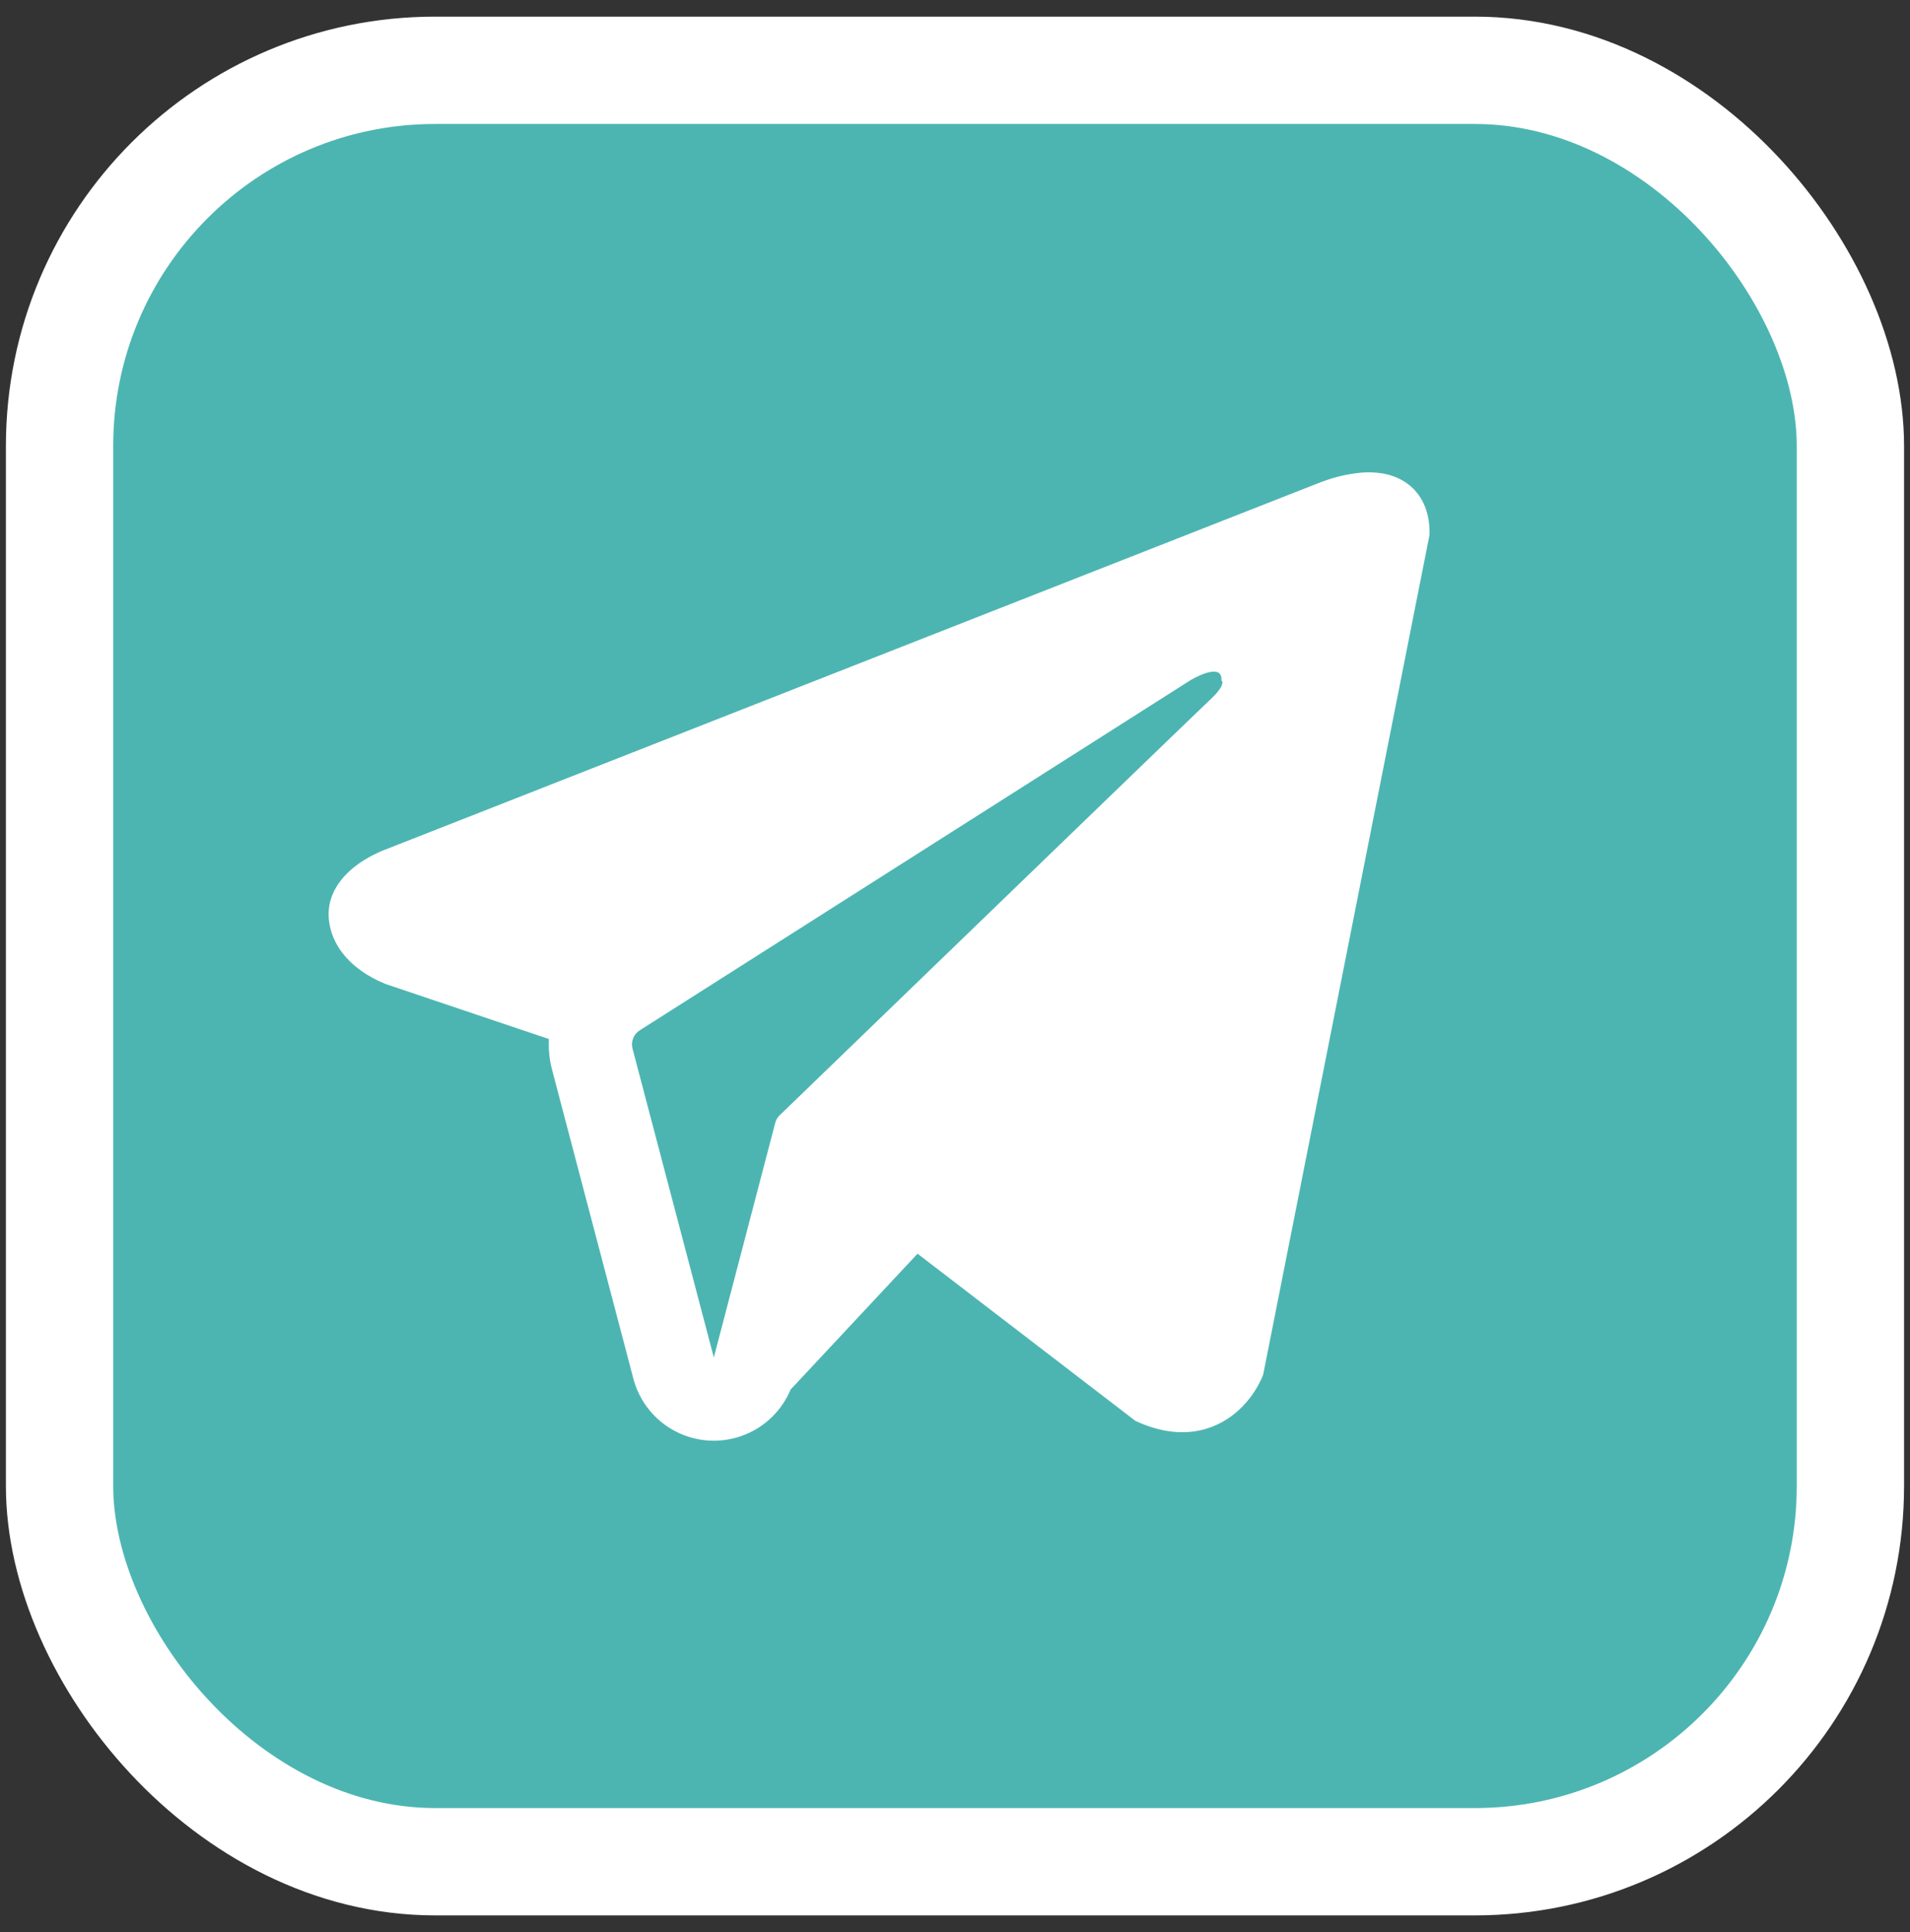
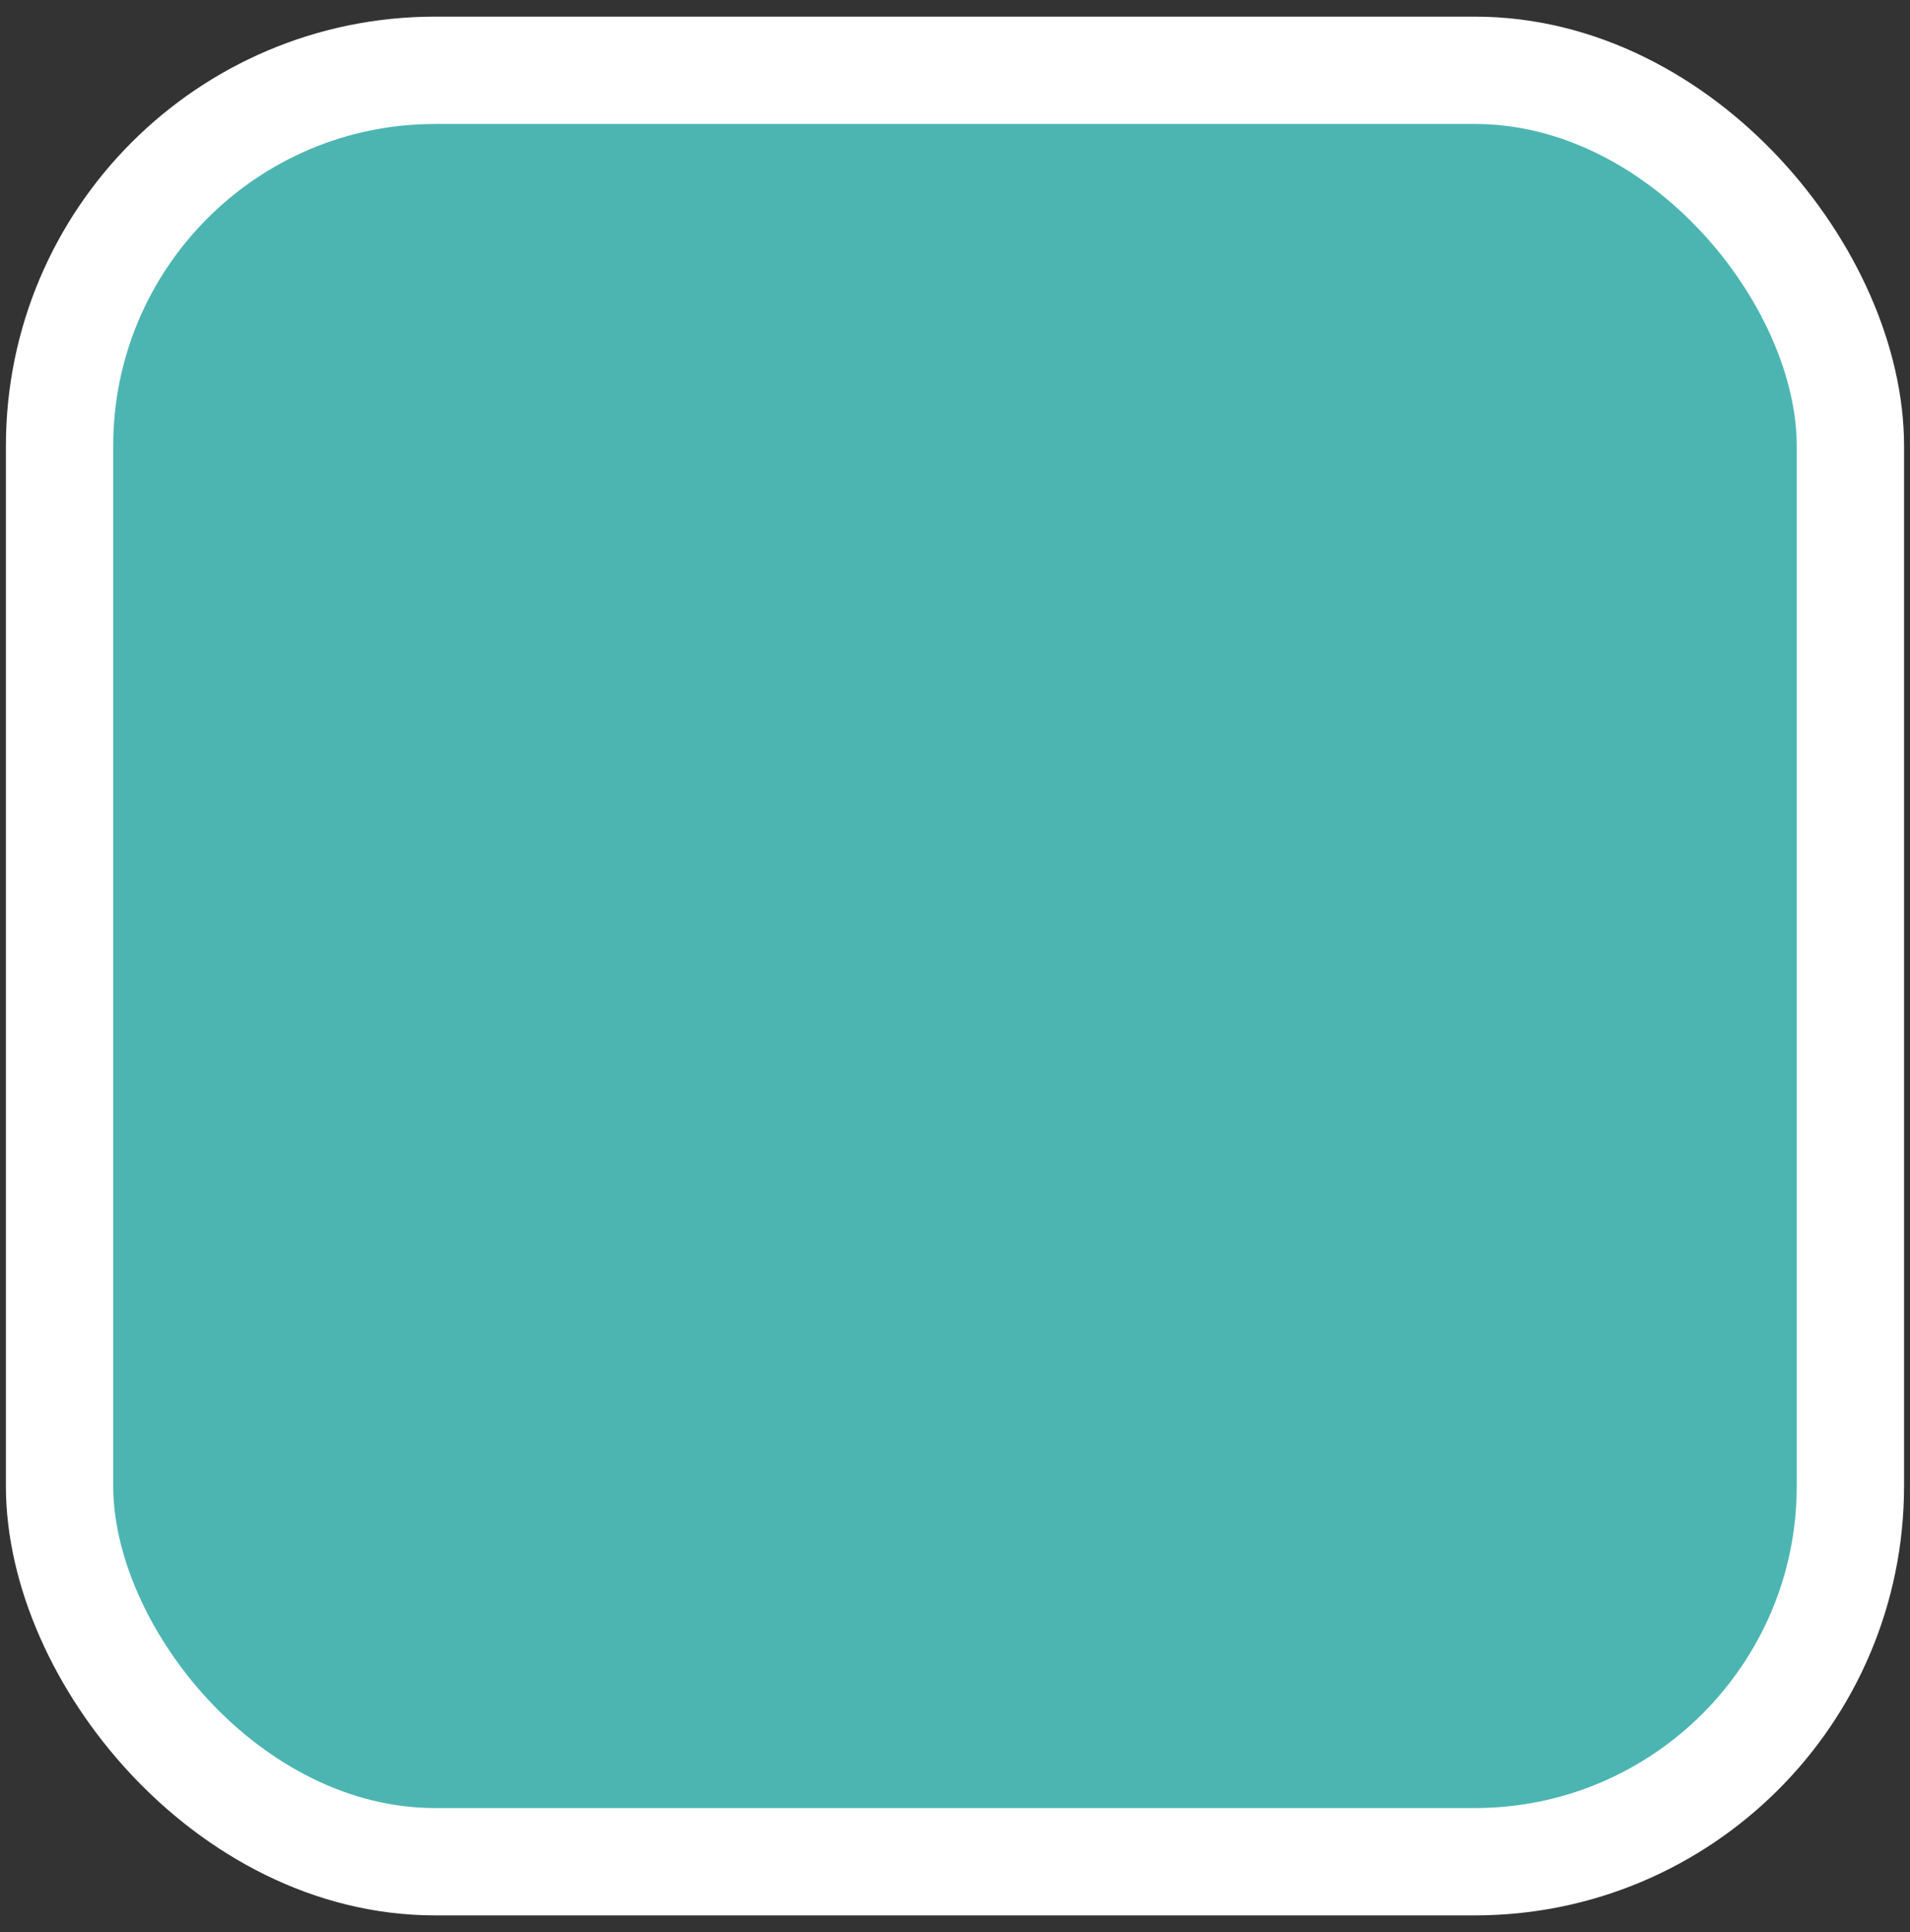
<svg xmlns="http://www.w3.org/2000/svg" width="89" height="90" viewBox="0 0 89 90" fill="none">
  <rect x="0" y="0" width="89" height="90" fill="#333333" stroke="none" />
  <rect x="2.775" y="3.275" width="83.448" height="83.448" rx="17.5" fill="#4CB5B1" stroke="white" stroke-width="5" />
-   <path fill-rule="evenodd" clip-rule="evenodd" d="M58.813 64.154V64.149L58.859 64.038L66.612 24.914V24.79C66.612 23.815 66.251 22.963 65.47 22.454C64.785 22.006 63.996 21.975 63.443 22.016C62.928 22.063 62.42 22.167 61.928 22.327C61.718 22.395 61.511 22.471 61.307 22.555L61.274 22.567L18.047 39.539L18.034 39.544C17.903 39.589 17.774 39.642 17.649 39.702C17.342 39.84 17.047 40.005 16.767 40.194C16.212 40.577 15.154 41.477 15.332 42.905C15.48 44.09 16.294 44.841 16.845 45.232C17.17 45.46 17.519 45.651 17.887 45.801L17.97 45.837L17.995 45.845L18.014 45.853L25.578 48.401C25.552 48.875 25.599 49.359 25.726 49.837L29.513 64.221C29.72 65.005 30.167 65.705 30.791 66.222C31.416 66.738 32.187 67.046 32.995 67.102C33.803 67.158 34.609 66.959 35.298 66.534C35.988 66.108 36.527 65.477 36.84 64.728L42.755 58.4L52.913 66.193L53.058 66.255C53.981 66.659 54.842 66.786 55.63 66.68C56.419 66.571 57.044 66.24 57.515 65.865C58.059 65.423 58.493 64.86 58.782 64.221L58.802 64.177L58.81 64.162L58.813 64.154ZM29.474 48.849C29.432 48.689 29.442 48.52 29.503 48.367C29.563 48.213 29.671 48.083 29.81 47.995L55.459 31.694C55.459 31.694 56.969 30.775 56.915 31.694C56.915 31.694 57.184 31.854 56.375 32.607C55.609 33.324 38.094 50.249 36.32 51.962C36.222 52.058 36.153 52.18 36.121 52.314L33.262 63.233L29.474 48.849Z" fill="white" />
</svg>